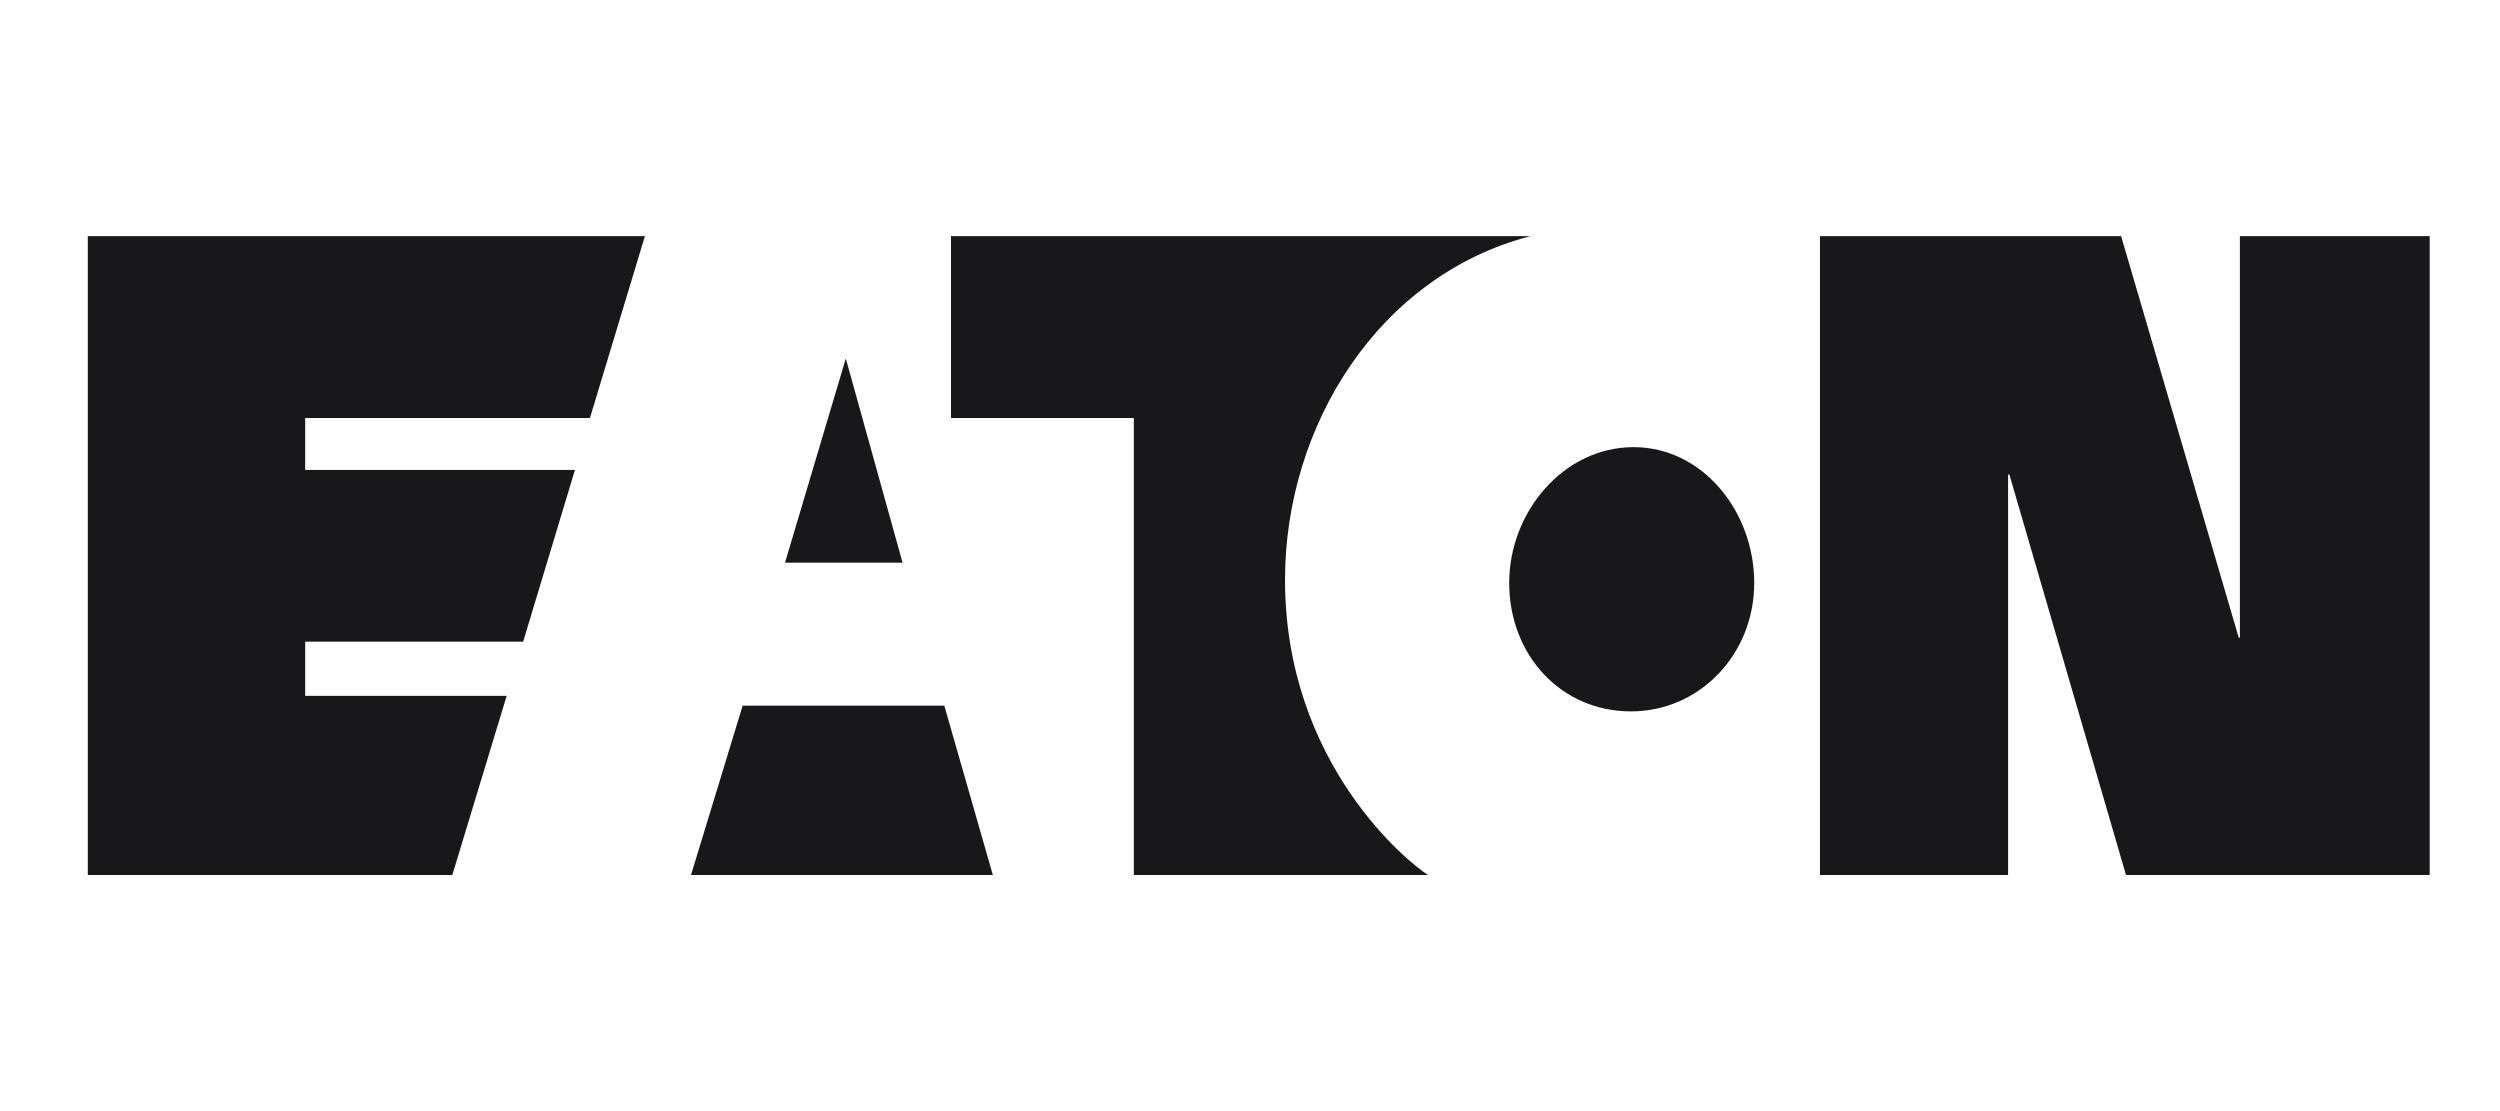
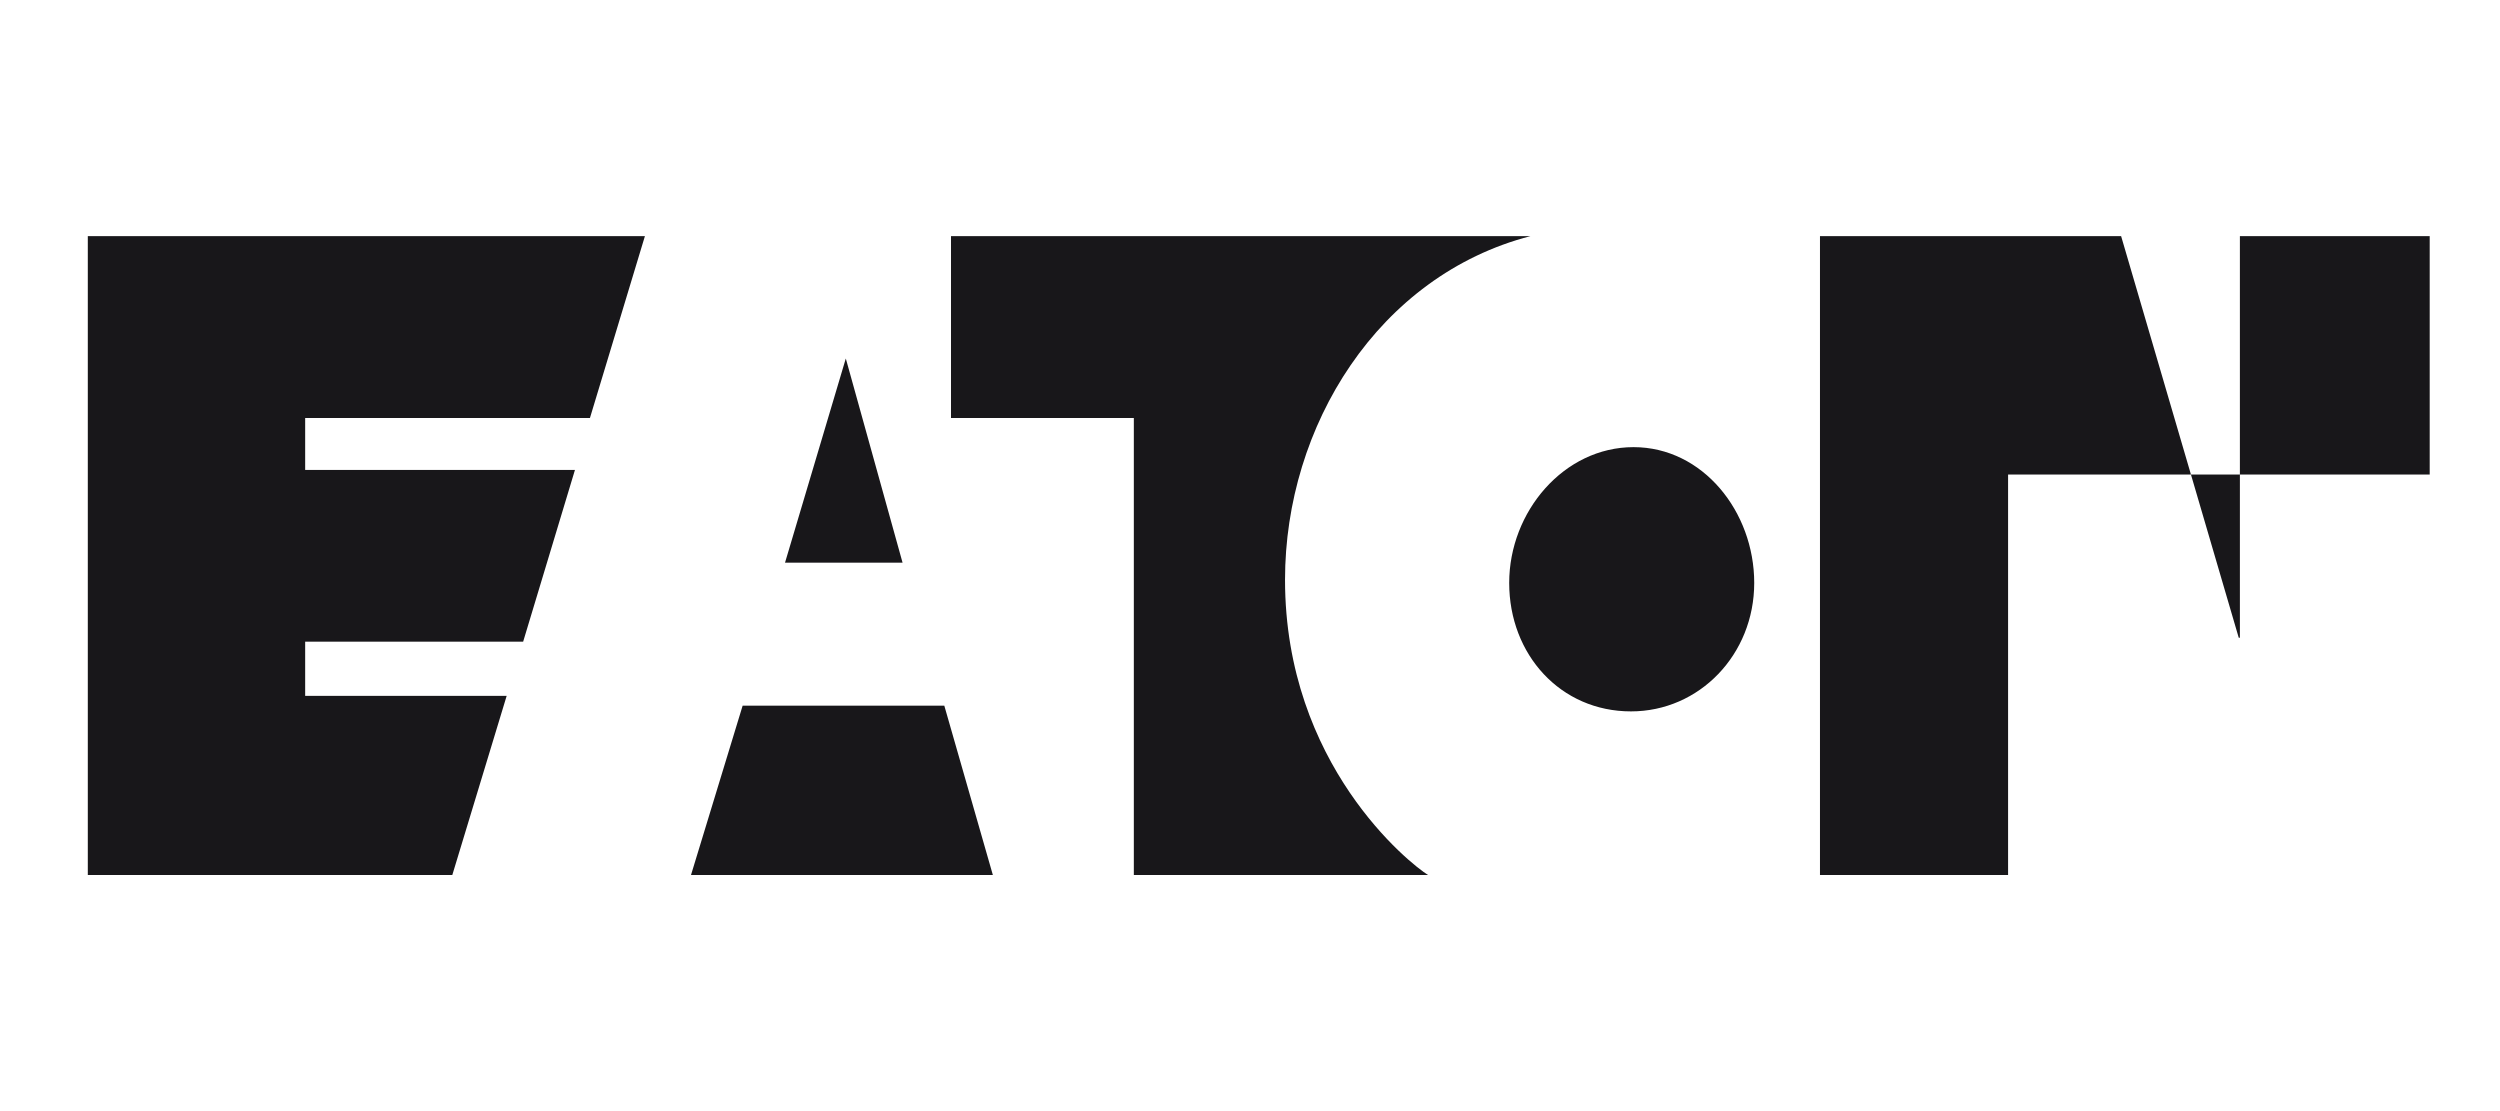
<svg xmlns="http://www.w3.org/2000/svg" width="90" height="40" viewBox="0 0 90 40" fill="none">
-   <path d="M30.449 12.906L32.492 20.255H28.261L30.449 12.906ZM26.735 25.404L24.876 31.5H35.743L33.995 25.404H26.735ZM55.099 8.5H34.236V15.047H40.818V31.5H51.41C50.756 31.097 46.261 27.529 46.261 20.871C46.261 15.336 49.621 9.921 55.099 8.5ZM58.715 25.61C61.176 25.61 63.152 23.567 63.152 20.985C63.152 18.419 61.3 16.097 58.807 16.097C56.301 16.097 54.331 18.419 54.331 20.985C54.331 23.567 56.18 25.61 58.715 25.61ZM80.595 22.958L76.36 8.5H65.519V31.5H72.291V17.083H72.338L76.535 31.5H87.469V8.5H80.636V22.958H80.595ZM16.283 31.5L18.24 25.051H10.986V23.101H18.833L20.698 16.918H10.986V15.047H21.238L23.217 8.5H3.161V31.5H16.283Z" fill="#18171A" />
+   <path d="M30.449 12.906L32.492 20.255H28.261L30.449 12.906ZM26.735 25.404L24.876 31.5H35.743L33.995 25.404H26.735ZM55.099 8.5H34.236V15.047H40.818V31.5H51.41C50.756 31.097 46.261 27.529 46.261 20.871C46.261 15.336 49.621 9.921 55.099 8.5ZM58.715 25.61C61.176 25.61 63.152 23.567 63.152 20.985C63.152 18.419 61.3 16.097 58.807 16.097C56.301 16.097 54.331 18.419 54.331 20.985C54.331 23.567 56.18 25.61 58.715 25.61ZM80.595 22.958L76.36 8.5H65.519V31.5H72.291V17.083H72.338H87.469V8.5H80.636V22.958H80.595ZM16.283 31.5L18.24 25.051H10.986V23.101H18.833L20.698 16.918H10.986V15.047H21.238L23.217 8.5H3.161V31.5H16.283Z" fill="#18171A" />
</svg>